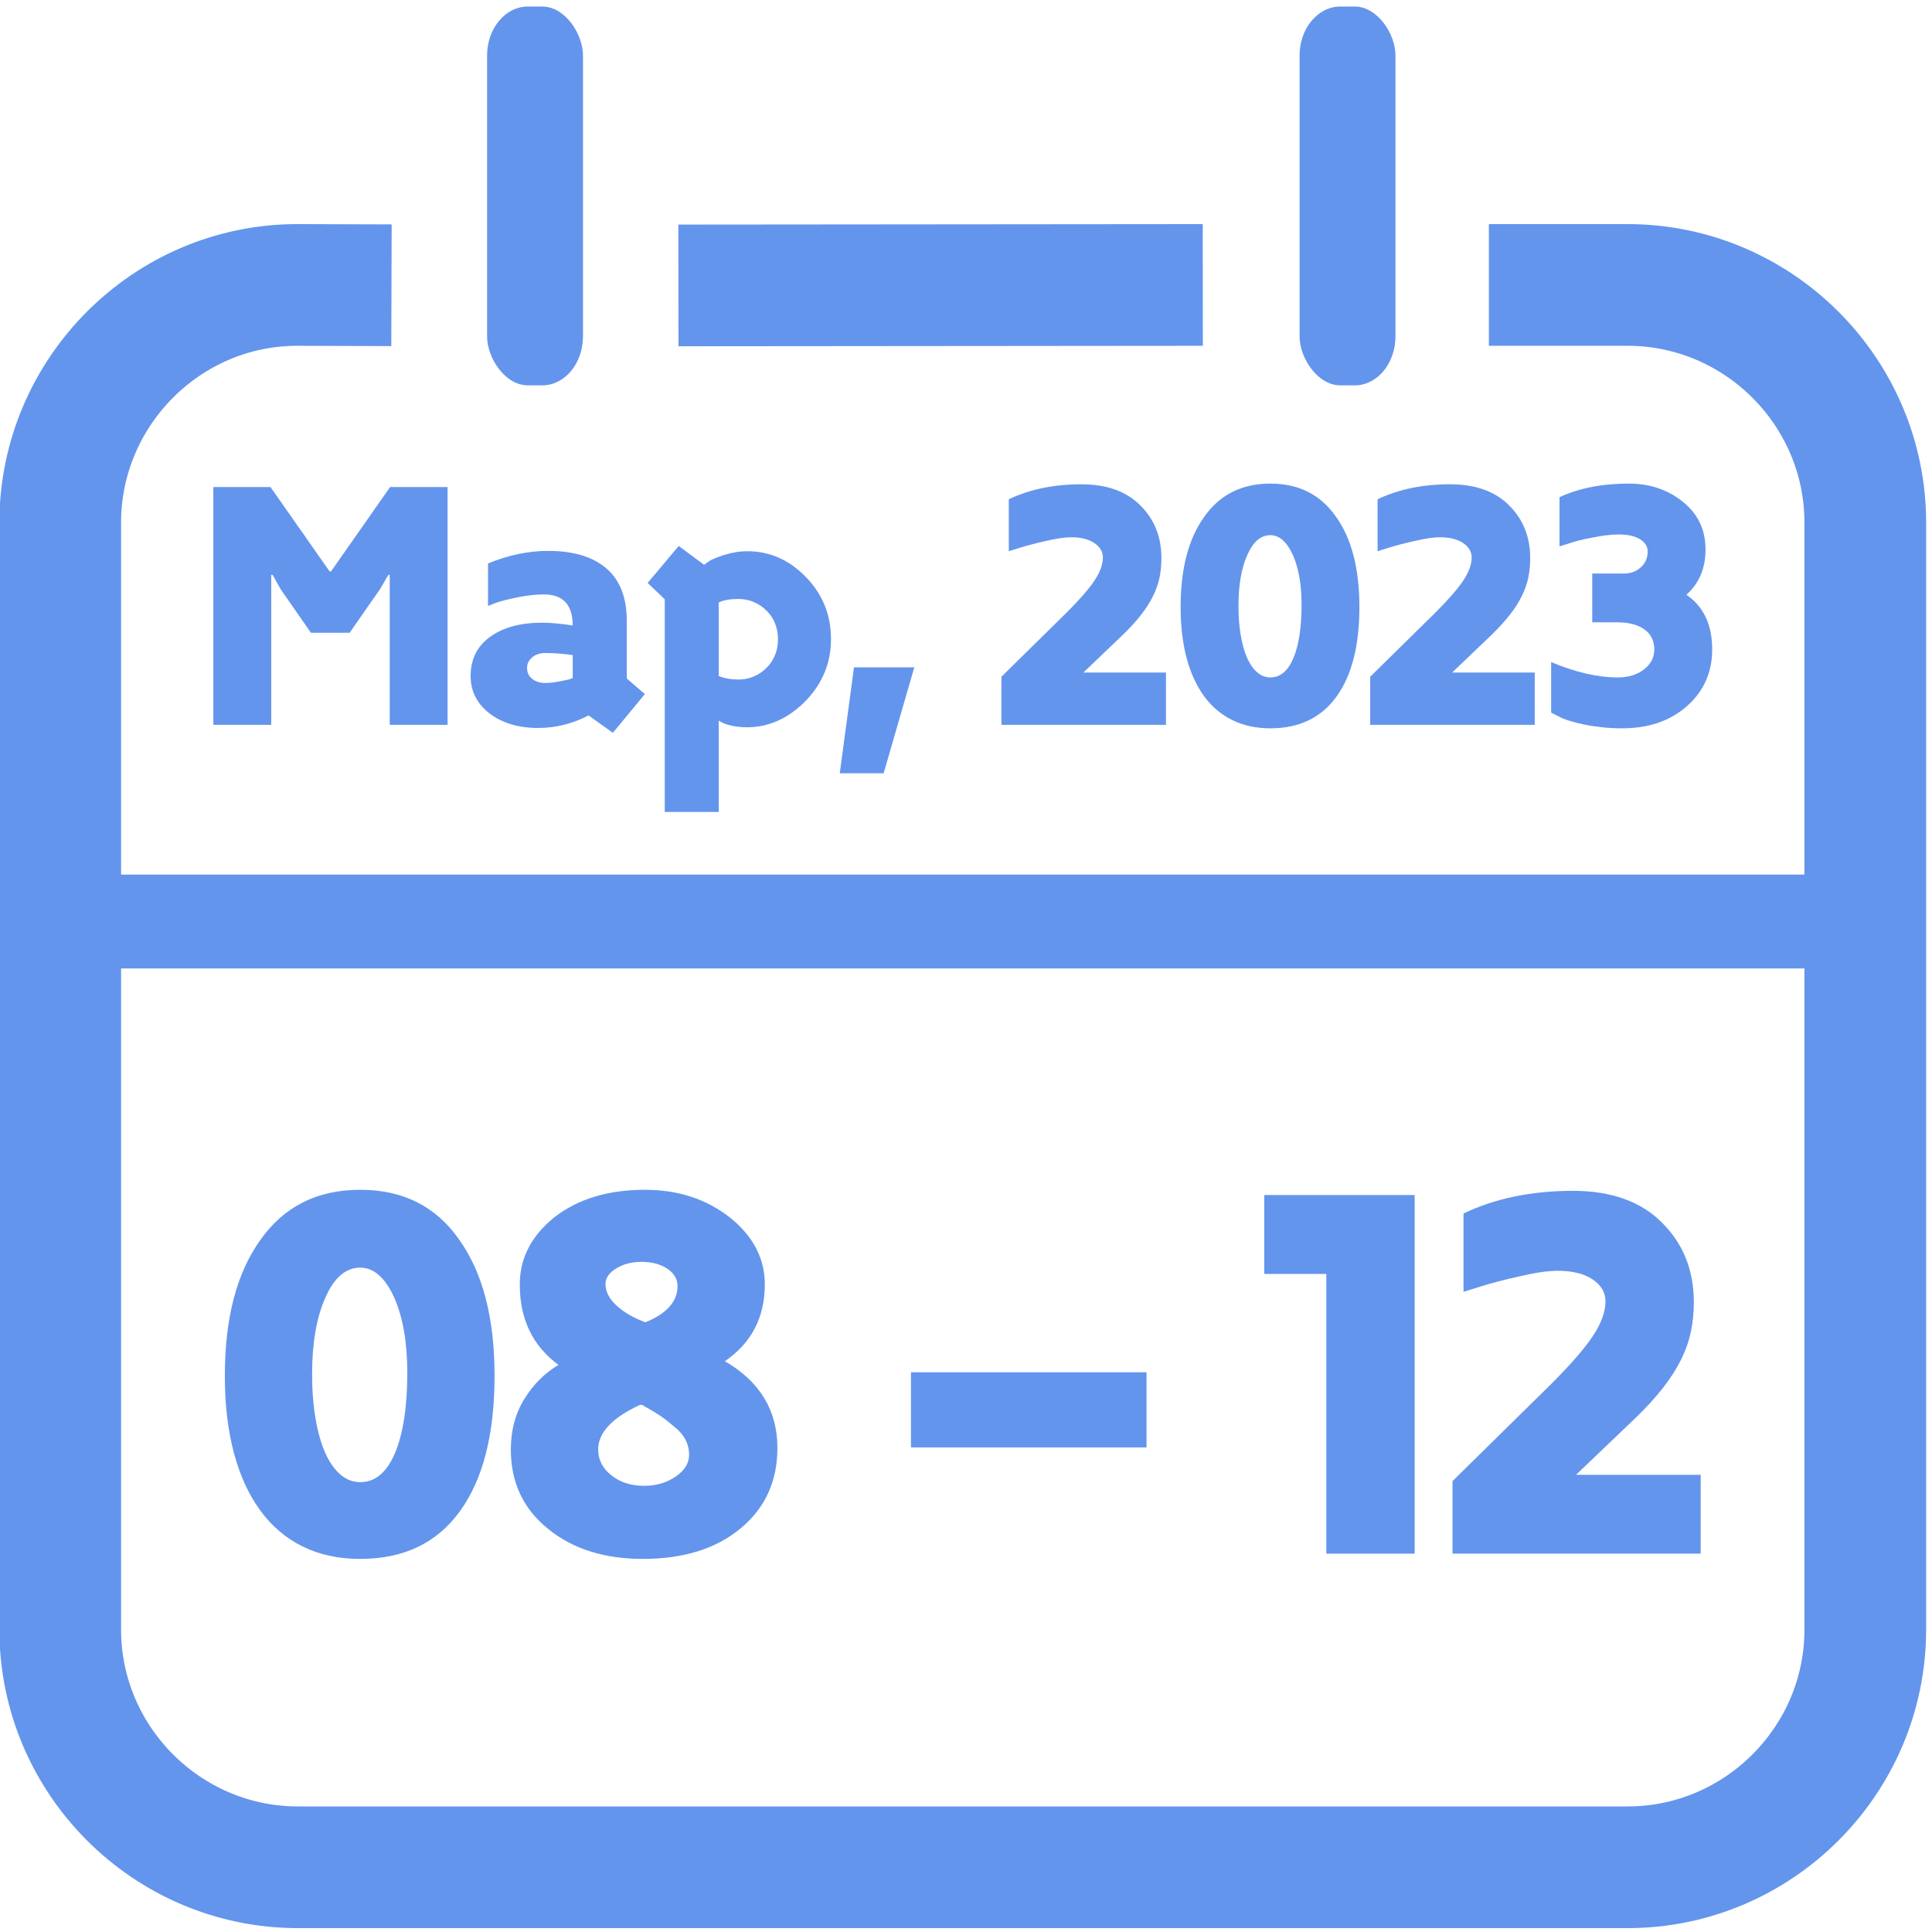
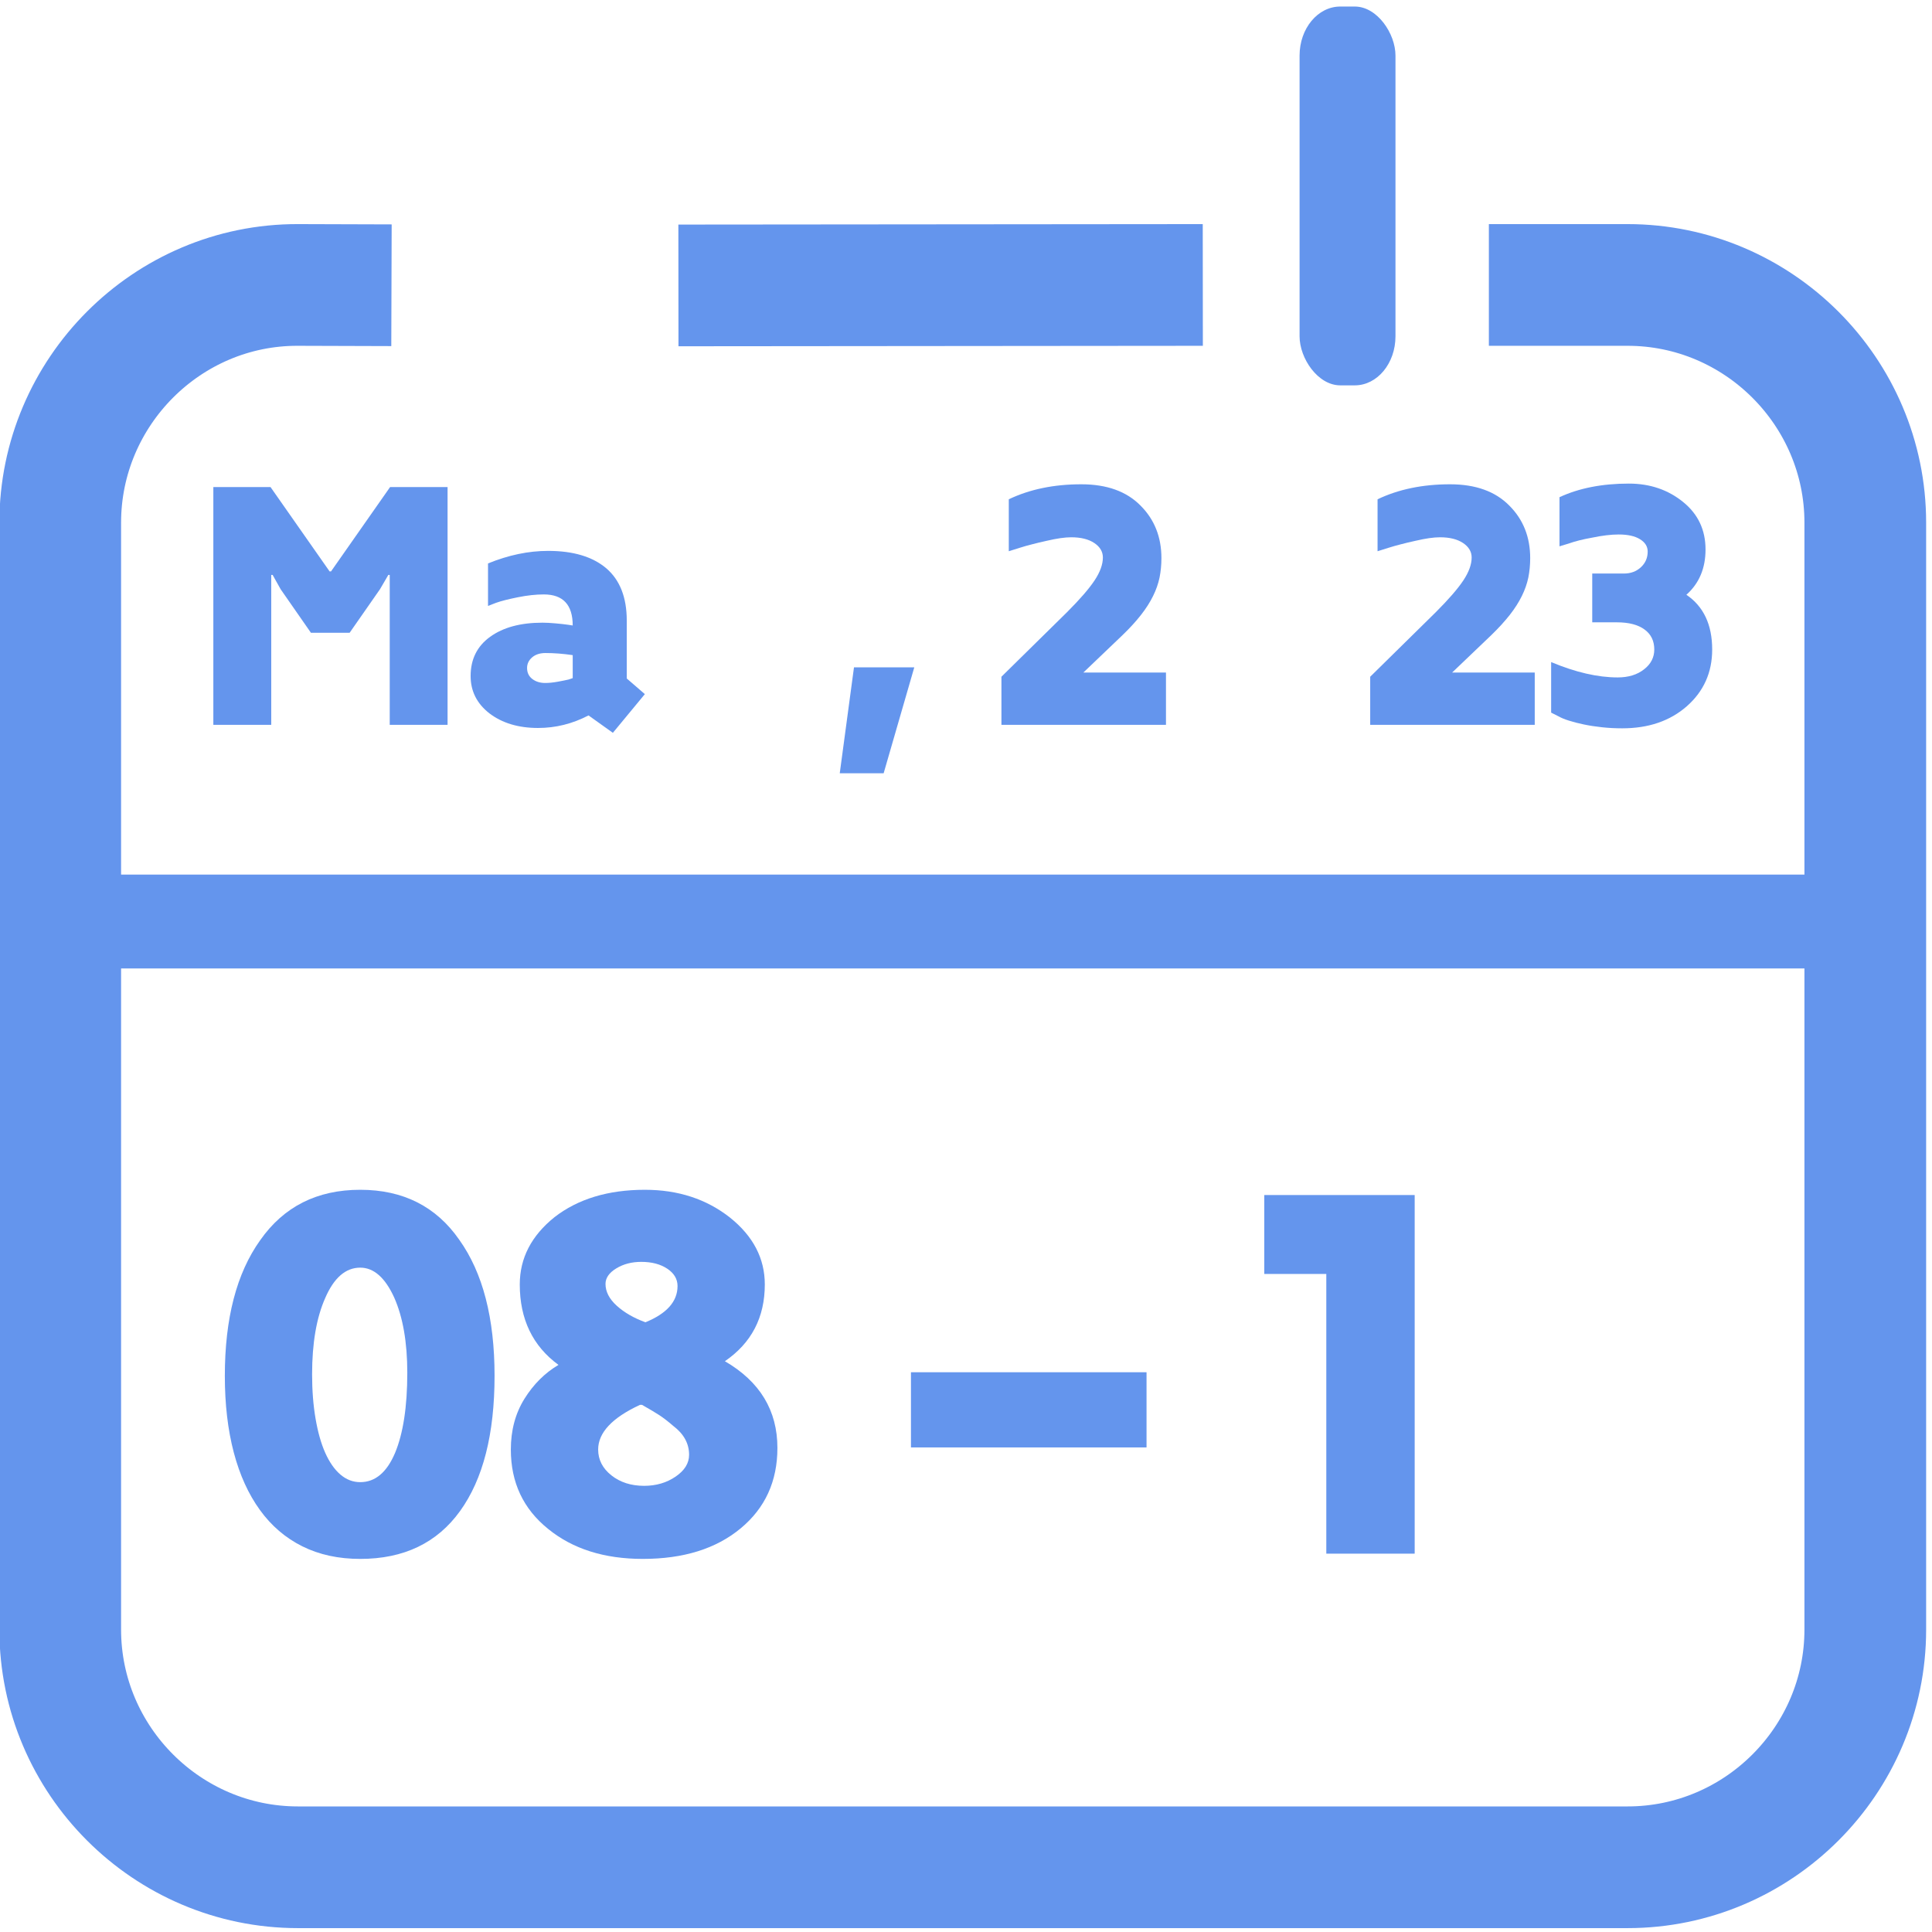
<svg xmlns="http://www.w3.org/2000/svg" xml:space="preserve" width="331px" height="331px" version="1.1" style="shape-rendering:geometricPrecision; text-rendering:geometricPrecision; image-rendering:optimizeQuality; fill-rule:evenodd; clip-rule:evenodd" viewBox="0 0 331 331">
  <defs>
    <style type="text/css">
   
    .str0 {stroke:cornflowerblue;stroke-width:20.85;stroke-miterlimit:22.926}
    .fil0 {fill:none}
    .fil1 {fill:cornflowerblue}
    .fil2 {fill:cornflowerblue;fill-rule:nonzero}
   
  </style>
  </defs>
  <g id="Слой_x0020_1">
    <path class="fil0 str0" d="M255.08 48.82l23.77 0c22.4,0 40.72,18.32 40.72,40.72l0 189.65c0,22.4 -18.32,40.72 -40.72,40.72l-227.81 0c-22.4,0 -40.72,-18.32 -40.72,-40.72l0 -189.65c0,-22.4 18.32,-40.79 40.72,-40.72l16.03 0.05m49.16 0.03l89.84 -0.08" />
    <rect class="fil1" x="222.65" y="1.12" width="16.43" height="64.9" rx="6.97" ry="8.4" />
    <rect class="fil1" x="2.03" y="149.84" width="325.84" height="16.08" />
    <polygon class="fil2" points="76.68,83.45 76.68,124.18 66.77,124.18 66.77,98.5 66.53,98.5 65.1,100.95 59.9,108.41 53.27,108.41 48.08,100.95 46.71,98.5 46.47,98.5 46.47,124.18 36.55,124.18 36.55,83.45 46.35,83.45 56.47,97.9 56.71,97.9 66.83,83.45 " />
    <path id="1" class="fil2" d="M110.48 118.92l-5.48 6.63 -4.17 -2.98c-2.75,1.43 -5.62,2.15 -8.65,2.15 -3.37,0 -6.15,-0.84 -8.34,-2.51 -2.14,-1.67 -3.21,-3.8 -3.21,-6.39 0,-2.87 1.11,-5.11 3.34,-6.72 2.23,-1.61 5.21,-2.42 8.96,-2.42 0.63,0 1.39,0.04 2.27,0.12 0.87,0.08 1.59,0.16 2.15,0.24l0.77 0.12c0,-3.54 -1.65,-5.32 -4.95,-5.32 -0.68,0 -1.39,0.04 -2.12,0.12 -0.74,0.08 -1.51,0.2 -2.3,0.36 -0.8,0.16 -1.52,0.32 -2.15,0.48 -0.64,0.16 -1.18,0.32 -1.62,0.48l-1.37 0.53 0 -7.28c3.5,-1.43 6.93,-2.15 10.3,-2.15 4.29,0 7.61,0.99 9.96,2.98 2.33,2 3.51,4.98 3.51,8.96l0 9.92 3.1 2.68zm-12.36 -2.74l0 -3.94c-1.63,-0.24 -3.18,-0.36 -4.66,-0.36 -0.95,0 -1.72,0.25 -2.29,0.74 -0.58,0.5 -0.87,1.11 -0.87,1.82 0,0.8 0.3,1.43 0.9,1.89 0.59,0.45 1.33,0.68 2.2,0.68 0.64,0 1.35,-0.07 2.12,-0.21 0.78,-0.14 1.41,-0.27 1.89,-0.38l0.71 -0.24z" />
-     <path id="2" class="fil2" d="M116.28 93.54l4.36 3.23c0.19,-0.16 0.48,-0.37 0.86,-0.63 0.38,-0.26 1.21,-0.61 2.48,-1.04 1.39,-0.44 2.75,-0.66 4.06,-0.66 3.82,0 7.17,1.47 10.03,4.42 2.87,2.94 4.3,6.49 4.3,10.63 0,4.1 -1.47,7.66 -4.43,10.69 -2.95,2.94 -6.27,4.42 -9.94,4.42 -0.96,0 -1.84,-0.09 -2.64,-0.27 -0.8,-0.18 -1.36,-0.37 -1.68,-0.56l-0.54 -0.3 0 15.64 -9.25 0 0 -36.43 -2.93 -2.81 5.32 -6.33zm10.23 9.08c-1.45,0 -2.56,0.2 -3.37,0.6l0 12.6c0.97,0.4 2.08,0.6 3.37,0.6 0.96,0 1.85,-0.18 2.67,-0.54 0.82,-0.36 1.55,-0.86 2.16,-1.48 0.62,-0.61 1.11,-1.34 1.45,-2.19 0.34,-0.83 0.5,-1.74 0.5,-2.69 0,-0.96 -0.16,-1.86 -0.5,-2.7 -0.34,-0.85 -0.83,-1.57 -1.45,-2.19 -0.61,-0.62 -1.34,-1.11 -2.16,-1.47 -0.82,-0.36 -1.71,-0.54 -2.67,-0.54z" />
    <polygon id="3" class="fil2" points="156.64,114.33 151.39,132.48 143.87,132.48 146.31,114.33 " />
    <path id="4" class="fil2" d="M199.76 115.22l0 8.96 -28.19 0 0 -8.24 11.23 -11.05c2.19,-2.19 3.76,-4 4.72,-5.44 0.95,-1.43 1.43,-2.74 1.43,-3.94 0,-0.99 -0.49,-1.82 -1.46,-2.47 -0.98,-0.66 -2.3,-0.99 -3.97,-0.99 -1.08,0 -2.47,0.2 -4.18,0.6 -0.92,0.2 -1.75,0.4 -2.51,0.6 -0.76,0.19 -1.45,0.39 -2.09,0.59l-1.91 0.6 0 -8.9c3.58,-1.71 7.72,-2.57 12.42,-2.57 4.38,0 7.76,1.22 10.15,3.65 2.39,2.38 3.58,5.39 3.58,9.01 0,1.16 -0.11,2.26 -0.32,3.32 -0.22,1.05 -0.59,2.11 -1.11,3.16 -0.52,1.06 -1.2,2.13 -2.06,3.23 -0.85,1.09 -1.9,2.24 -3.13,3.43l-6.75 6.45 14.15 0z" />
-     <path id="5" class="fil2" d="M232.9 103.99c0,6.61 -1.3,11.73 -3.92,15.35 -2.61,3.62 -6.39,5.44 -11.33,5.44 -2.47,0 -4.67,-0.48 -6.58,-1.44 -1.92,-0.95 -3.53,-2.33 -4.82,-4.12 -1.29,-1.79 -2.29,-3.97 -2.97,-6.54 -0.67,-2.57 -1.01,-5.46 -1.01,-8.69 0,-6.52 1.33,-11.66 4.01,-15.4 2.67,-3.83 6.46,-5.74 11.37,-5.74 4.86,0 8.61,1.9 11.24,5.68 2.68,3.74 4.01,8.9 4.01,15.46zm-9.91 -0.36c0,-3.46 -0.5,-6.3 -1.48,-8.53 -1.04,-2.27 -2.32,-3.41 -3.86,-3.41 -1.67,0 -2.99,1.16 -3.99,3.47 -0.98,2.22 -1.48,5.11 -1.48,8.65 0,1.84 0.13,3.51 0.39,5.02 0.26,1.51 0.62,2.81 1.09,3.88 0.48,1.08 1.06,1.9 1.73,2.48 0.67,0.58 1.42,0.87 2.26,0.87 1.7,0 3.01,-1.11 3.95,-3.32 0.92,-2.21 1.39,-5.24 1.39,-9.11z" />
    <path id="6" class="fil2" d="M262.94 115.22l0 8.96 -28.19 0 0 -8.24 11.23 -11.05c2.19,-2.19 3.76,-4 4.72,-5.44 0.95,-1.43 1.43,-2.74 1.43,-3.94 0,-0.99 -0.49,-1.82 -1.46,-2.47 -0.98,-0.66 -2.3,-0.99 -3.97,-0.99 -1.08,0 -2.47,0.2 -4.18,0.6 -0.92,0.2 -1.76,0.4 -2.51,0.6 -0.76,0.19 -1.45,0.39 -2.09,0.59l-1.91 0.6 0 -8.9c3.58,-1.71 7.72,-2.57 12.42,-2.57 4.38,0 7.76,1.22 10.15,3.65 2.39,2.38 3.58,5.39 3.58,9.01 0,1.16 -0.11,2.26 -0.32,3.32 -0.22,1.05 -0.59,2.11 -1.11,3.16 -0.52,1.06 -1.2,2.13 -2.06,3.23 -0.86,1.09 -1.9,2.24 -3.13,3.43l-6.75 6.45 14.15 0z" />
    <path id="7" class="fil2" d="M293.34 111.28c0,3.94 -1.46,7.18 -4.36,9.73 -2.87,2.51 -6.55,3.77 -11.05,3.77 -1.2,0 -2.35,-0.06 -3.46,-0.18 -1.12,-0.12 -2.16,-0.28 -3.11,-0.48 -0.96,-0.2 -1.81,-0.42 -2.57,-0.66 -0.75,-0.24 -1.33,-0.48 -1.73,-0.71l-1.31 -0.66 0 -8.66c4.18,1.75 7.98,2.63 11.4,2.63 1.83,0 3.34,-0.46 4.51,-1.38 1.18,-0.91 1.76,-2.05 1.76,-3.4 0,-1.47 -0.55,-2.62 -1.67,-3.43 -1.11,-0.82 -2.69,-1.23 -4.72,-1.23l-4.24 0 0 -8.36 5.44 0c1.15,0 2.12,-0.36 2.89,-1.07 0.78,-0.72 1.17,-1.62 1.17,-2.69 0,-0.88 -0.44,-1.58 -1.32,-2.12 -0.87,-0.54 -2.09,-0.81 -3.64,-0.81 -1.31,0 -2.82,0.18 -4.54,0.54 -1.59,0.28 -2.94,0.62 -4.06,1.02l-1.55 0.47 0 -8.42c3.34,-1.55 7.31,-2.33 11.88,-2.33 3.63,0 6.73,1.06 9.32,3.17 2.55,2.07 3.82,4.78 3.82,8.12 0,3.22 -1.09,5.81 -3.28,7.76 2.94,1.99 4.42,5.12 4.42,9.38z" />
-     <rect class="fil1" x="83.45" y="1.12" width="16.43" height="64.9" rx="6.97" ry="8.4" />
    <path class="fil2" d="M84.73 235.73c0,9.97 -1.97,17.69 -5.91,23.15 -3.94,5.47 -9.64,8.2 -17.1,8.2 -3.73,0 -7.04,-0.72 -9.93,-2.16 -2.89,-1.44 -5.31,-3.52 -7.26,-6.22 -1.96,-2.7 -3.46,-5.99 -4.48,-9.86 -1.02,-3.88 -1.53,-8.24 -1.53,-13.11 0,-9.85 2.01,-17.59 6.05,-23.24 4.03,-5.76 9.74,-8.65 17.15,-8.65 7.34,0 13,2.86 16.96,8.56 4.04,5.65 6.05,13.42 6.05,23.33zm-14.95 -0.54c0,-5.22 -0.75,-9.52 -2.24,-12.88 -1.56,-3.42 -3.5,-5.13 -5.82,-5.13 -2.51,0 -4.51,1.74 -6.01,5.22 -1.49,3.36 -2.24,7.72 -2.24,13.06 0,2.76 0.2,5.29 0.59,7.57 0.39,2.28 0.93,4.23 1.65,5.85 0.72,1.62 1.59,2.87 2.6,3.74 1.02,0.87 2.14,1.31 3.41,1.31 2.56,0 4.55,-1.67 5.96,-5 1.39,-3.33 2.1,-7.91 2.1,-13.74z" />
    <path id="1" class="fil2" d="M133.19 248.07c0,5.71 -2.1,10.3 -6.3,13.78 -4.21,3.49 -9.79,5.23 -16.76,5.23 -6.6,0 -12.01,-1.71 -16.21,-5.13 -4.27,-3.43 -6.4,-7.96 -6.4,-13.61 0,-3.3 0.78,-6.2 2.33,-8.69 1.55,-2.49 3.5,-4.43 5.83,-5.81 -4.42,-3.24 -6.63,-7.84 -6.63,-13.78 0,-4.51 1.99,-8.35 5.95,-11.53 4.02,-3.12 9.19,-4.69 15.49,-4.69 5.71,0 10.57,1.6 14.6,4.78 3.96,3.18 5.94,6.99 5.94,11.44 0,5.64 -2.28,10.03 -6.84,13.15 6,3.48 9,8.44 9,14.86zm-17.11 -27.74c0,-1.2 -0.59,-2.19 -1.76,-2.97 -1.17,-0.78 -2.66,-1.17 -4.46,-1.17 -1.62,0 -3.05,0.37 -4.28,1.12 -1.23,0.75 -1.84,1.64 -1.84,2.66 0,1.32 0.64,2.57 1.93,3.74 1.3,1.17 2.93,2.11 4.91,2.83 3.67,-1.5 5.5,-3.57 5.5,-6.21zm1.98 28.91c0,-1.92 -0.9,-3.57 -2.72,-4.95 -0.9,-0.78 -1.71,-1.4 -2.4,-1.85 -0.69,-0.45 -1.68,-1.03 -2.94,-1.75l-0.36 0c-4.78,2.22 -7.16,4.77 -7.16,7.65 0,1.74 0.75,3.22 2.26,4.42 1.51,1.2 3.38,1.8 5.62,1.8 2.05,0 3.86,-0.53 5.39,-1.58 1.54,-1.05 2.31,-2.29 2.31,-3.74z" />
    <polygon id="2" class="fil2" points="156.07,247.98 156.07,235.1 196.43,235.1 196.43,247.98 " />
    <polygon id="3" class="fil2" points="242.37,204.74 242.37,266.18 227.23,266.18 227.23,218.26 216.6,218.26 216.6,204.74 " />
-     <path id="4" class="fil2" d="M291.37 252.67l0 13.51 -42.52 0 0 -12.43 16.94 -16.67c3.3,-3.3 5.67,-6.03 7.11,-8.19 1.44,-2.17 2.16,-4.15 2.16,-5.95 0,-1.5 -0.73,-2.75 -2.2,-3.74 -1.47,-0.99 -3.47,-1.48 -5.99,-1.48 -1.62,0 -3.73,0.3 -6.31,0.9 -1.38,0.3 -2.64,0.6 -3.78,0.9 -1.14,0.3 -2.19,0.6 -3.15,0.9l-2.89 0.9 0 -13.42c5.41,-2.58 11.65,-3.88 18.74,-3.88 6.6,0 11.71,1.84 15.31,5.5 3.61,3.6 5.41,8.14 5.41,13.6 0,1.74 -0.17,3.41 -0.5,5 -0.33,1.59 -0.88,3.18 -1.66,4.77 -0.79,1.6 -1.82,3.22 -3.11,4.87 -1.29,1.65 -2.87,3.38 -4.73,5.18l-10.18 9.73 21.35 0z" />
  </g>
</svg>